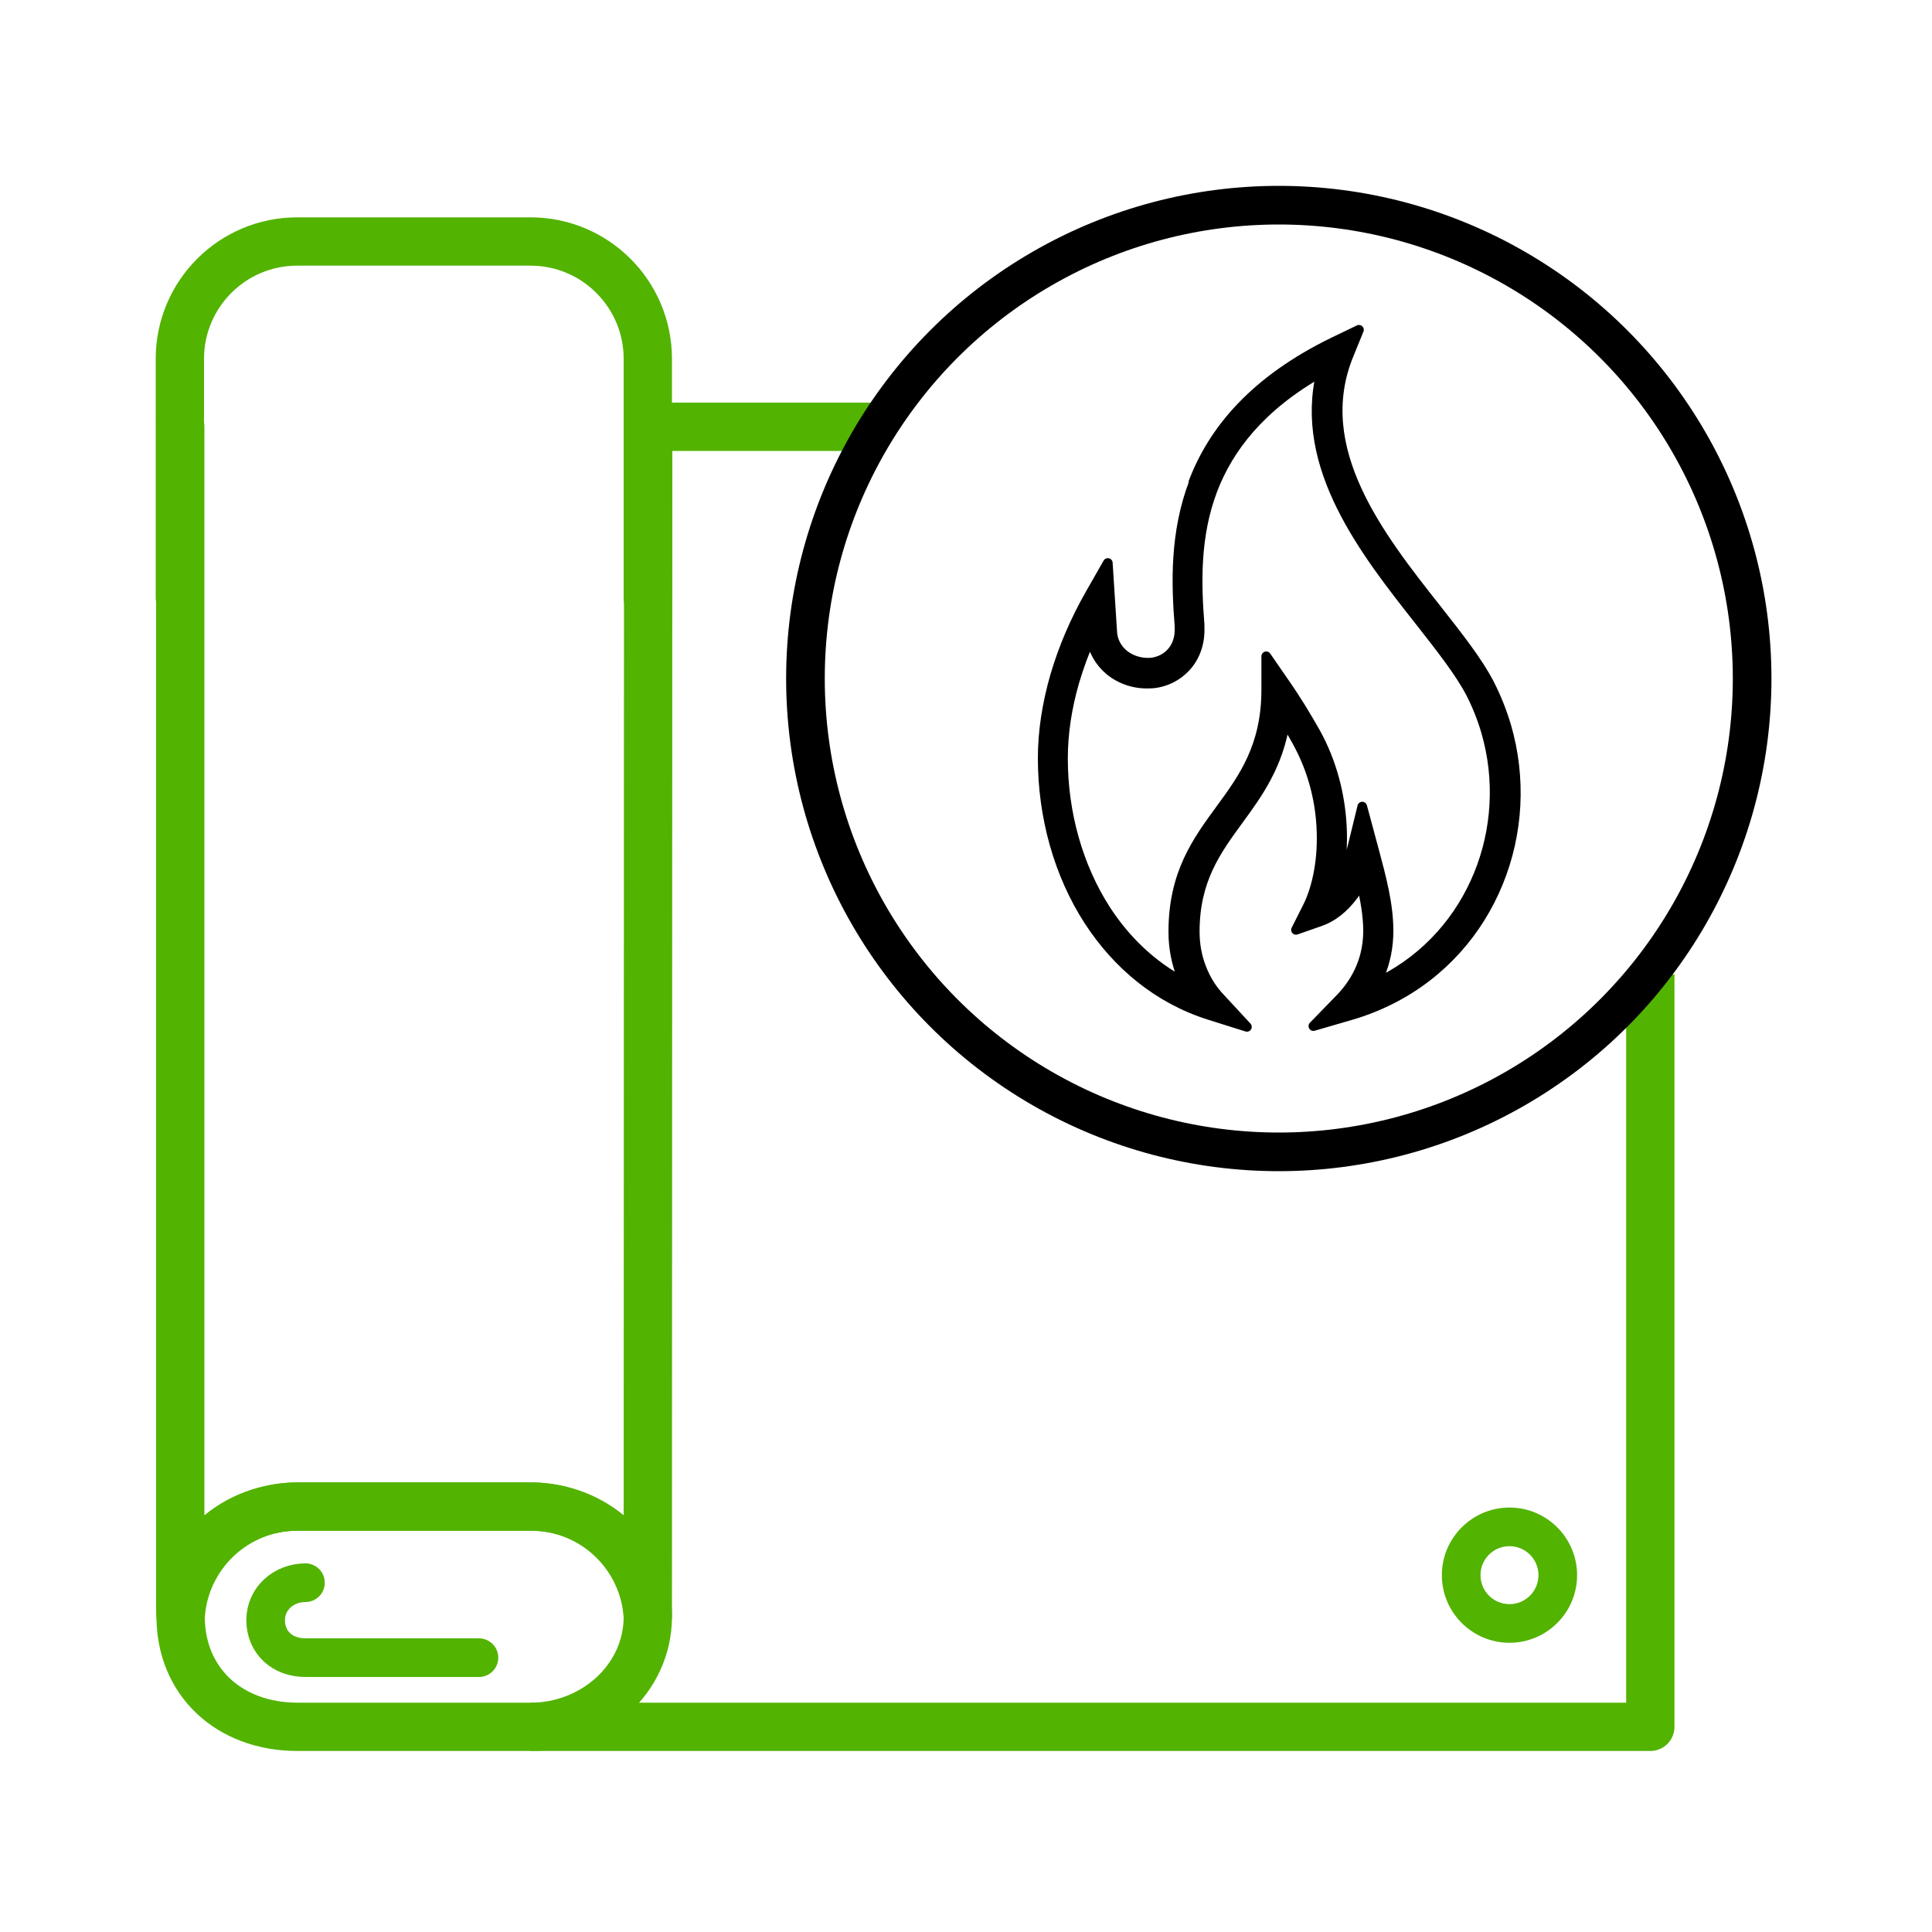
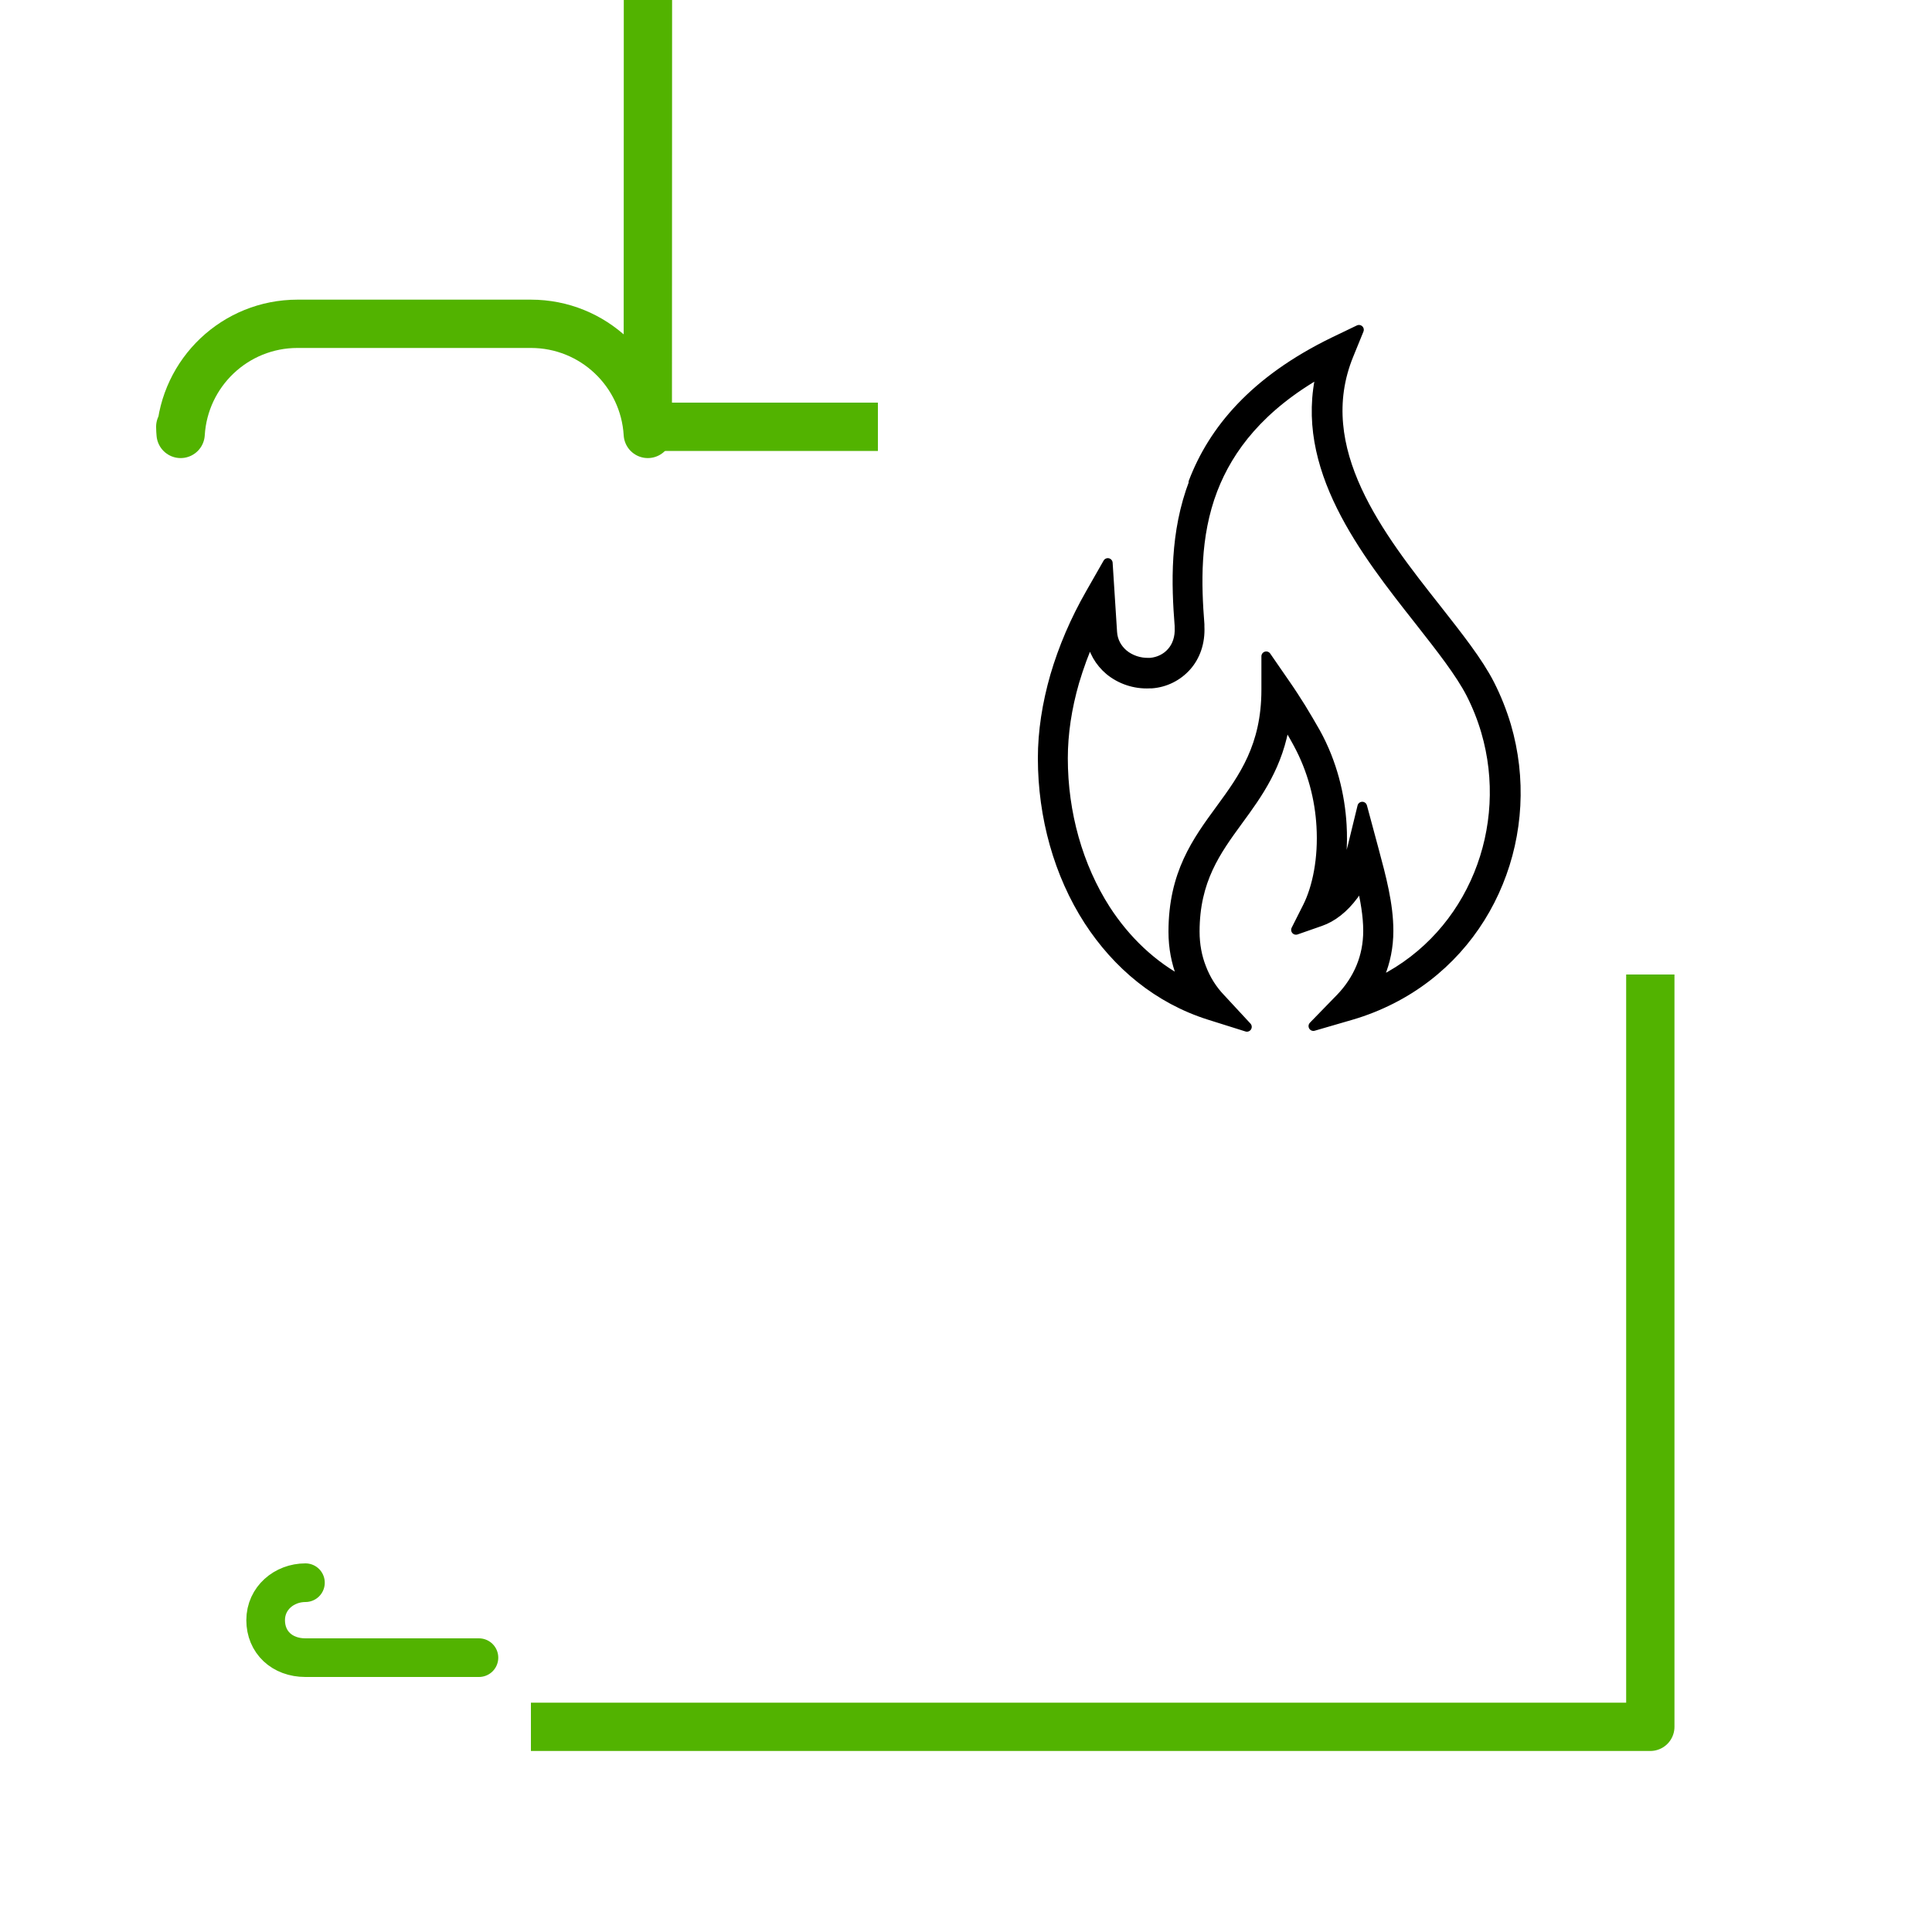
<svg xmlns="http://www.w3.org/2000/svg" id="Ebene_1" viewBox="0 0 100 100">
  <defs>
    <style>.cls-1,.cls-2,.cls-3,.cls-4,.cls-5{stroke-linejoin:round;}.cls-1,.cls-2,.cls-3,.cls-5{fill:none;}.cls-1,.cls-3,.cls-5{stroke:#52b300;}.cls-1,.cls-5{stroke-width:2.5px;}.cls-2,.cls-3{stroke-width:2px;}.cls-2,.cls-3,.cls-4,.cls-5{stroke-linecap:round;}.cls-2,.cls-4{stroke:#000;}.cls-6{fill:#52b300;}.cls-4{stroke-width:.5px;}</style>
  </defs>
-   <path class="cls-6" d="M78.13,80.03c.83,0,1.5.67,1.5,1.5s-.67,1.5-1.5,1.5-1.5-.67-1.5-1.5.67-1.5,1.5-1.5M78.13,78.03c-1.93,0-3.5,1.57-3.5,3.5s1.57,3.5,3.5,3.5,3.5-1.57,3.5-3.5-1.57-3.5-3.5-3.5h0Z" />
-   <path class="cls-5" d="M33.53,30.93v-12.36c0-3.35-2.72-6.07-6.07-6.07h-12.08c-3.35,0-6.07,2.72-6.07,6.07v12.36" />
  <line class="cls-1" x1="45.44" y1="22.09" x2="33.55" y2="22.09" />
  <polyline class="cls-1" points="27.48 89.38 85.42 89.38 85.42 50.44" />
-   <path class="cls-5" d="M9.33,22.09v61.22c0,.13.01.25.02.37.19-3.18,2.82-5.7,6.05-5.7h12.08c3.23,0,5.86,2.52,6.05,5.7,0-.12.02-61.59.02-61.59" />
-   <path class="cls-5" d="M33.53,83.68c0-3.3-2.82-5.7-6.05-5.7h-12.08c-3.23,0-6.05,2.36-6.05,5.7s2.49,5.7,6.05,5.7h12.08c3.23,0,6.05-2.47,6.05-5.7Z" />
+   <path class="cls-5" d="M9.33,22.09c0,.13.01.25.02.37.19-3.18,2.82-5.7,6.05-5.7h12.08c3.23,0,5.86,2.52,6.05,5.7,0-.12.02-61.59.02-61.59" />
  <path class="cls-3" d="M15.81,81.92c-1.1,0-2.06.8-2.06,1.94s.85,1.94,2.06,1.94h8.98" />
-   <circle class="cls-2" cx="66.19" cy="35.12" r="24.5" />
  <path class="cls-4" d="M68.38,19.26c-3.14,1.78-4.78,3.92-5.61,6.08-.93,2.43-.84,4.93-.68,6.98v.11c.04.83-.22,1.54-.67,2.05-.46.52-1.11.85-1.82.9h-.09c-.78.04-1.52-.22-2.08-.68-.51-.43-.87-1.03-.96-1.73-.35.77-.63,1.55-.86,2.32-.39,1.35-.59,2.68-.59,3.96,0,2.84.78,5.6,2.21,7.83,1.03,1.59,2.4,2.91,4.07,3.78-.06-.12-.11-.25-.16-.38-.26-.68-.41-1.43-.41-2.25,0-3.01,1.22-4.68,2.46-6.37,1.17-1.6,2.35-3.23,2.35-6.16v-1.73l.98,1.42c.28.4.55.82.82,1.25.27.44.52.87.76,1.29.86,1.56,1.26,3.23,1.35,4.77.06,1.03-.02,2.01-.21,2.88.32-.47.6-1.07.77-1.78l.5-2.05.6,2.23c.39,1.45.76,2.83.76,4.2,0,.83-.16,1.59-.44,2.27-.06.15-.13.3-.2.44l.29-.14c2.36-1.2,4.07-3.18,5.01-5.48.94-2.3,1.11-4.93.38-7.42-.19-.65-.45-1.31-.77-1.94-.56-1.09-1.56-2.36-2.65-3.75-2.84-3.6-6.3-7.99-5.1-12.91h0ZM61.77,24.96c1.01-2.65,3.11-5.25,7.3-7.28l1.27-.61-.53,1.3c-1.99,4.87,1.62,9.44,4.53,13.13,1.13,1.44,2.17,2.75,2.77,3.93.35.69.63,1.4.85,2.13.8,2.73.62,5.6-.41,8.12-1.03,2.53-2.92,4.71-5.52,6.03-.65.33-1.34.61-2.09.83l-1.96.57,1.42-1.46c.43-.45.8-.99,1.05-1.6.23-.56.36-1.19.36-1.87,0-.79-.15-1.62-.35-2.48-.13.23-.26.44-.4.63-.51.69-1.11,1.15-1.72,1.36l-1.26.44.6-1.19c.5-1,.81-2.5.71-4.18-.08-1.4-.45-2.9-1.22-4.31-.21-.39-.43-.76-.65-1.12-.35,2.28-1.4,3.73-2.44,5.15-1.13,1.55-2.24,3.07-2.24,5.74,0,.68.12,1.31.34,1.87.23.61.57,1.14.98,1.57l1.38,1.49-1.94-.61c-2.66-.84-4.77-2.61-6.25-4.89-1.55-2.4-2.38-5.37-2.38-8.41,0-1.37.22-2.8.64-4.26.42-1.43,1.03-2.87,1.84-4.28l.89-1.56.23,3.59c.03.46.25.85.58,1.13.35.29.83.46,1.34.44h.06c.43-.04.82-.23,1.09-.54.28-.31.44-.76.41-1.29v-.08c-.17-2.16-.26-4.81.75-7.44h0Z" />
</svg>